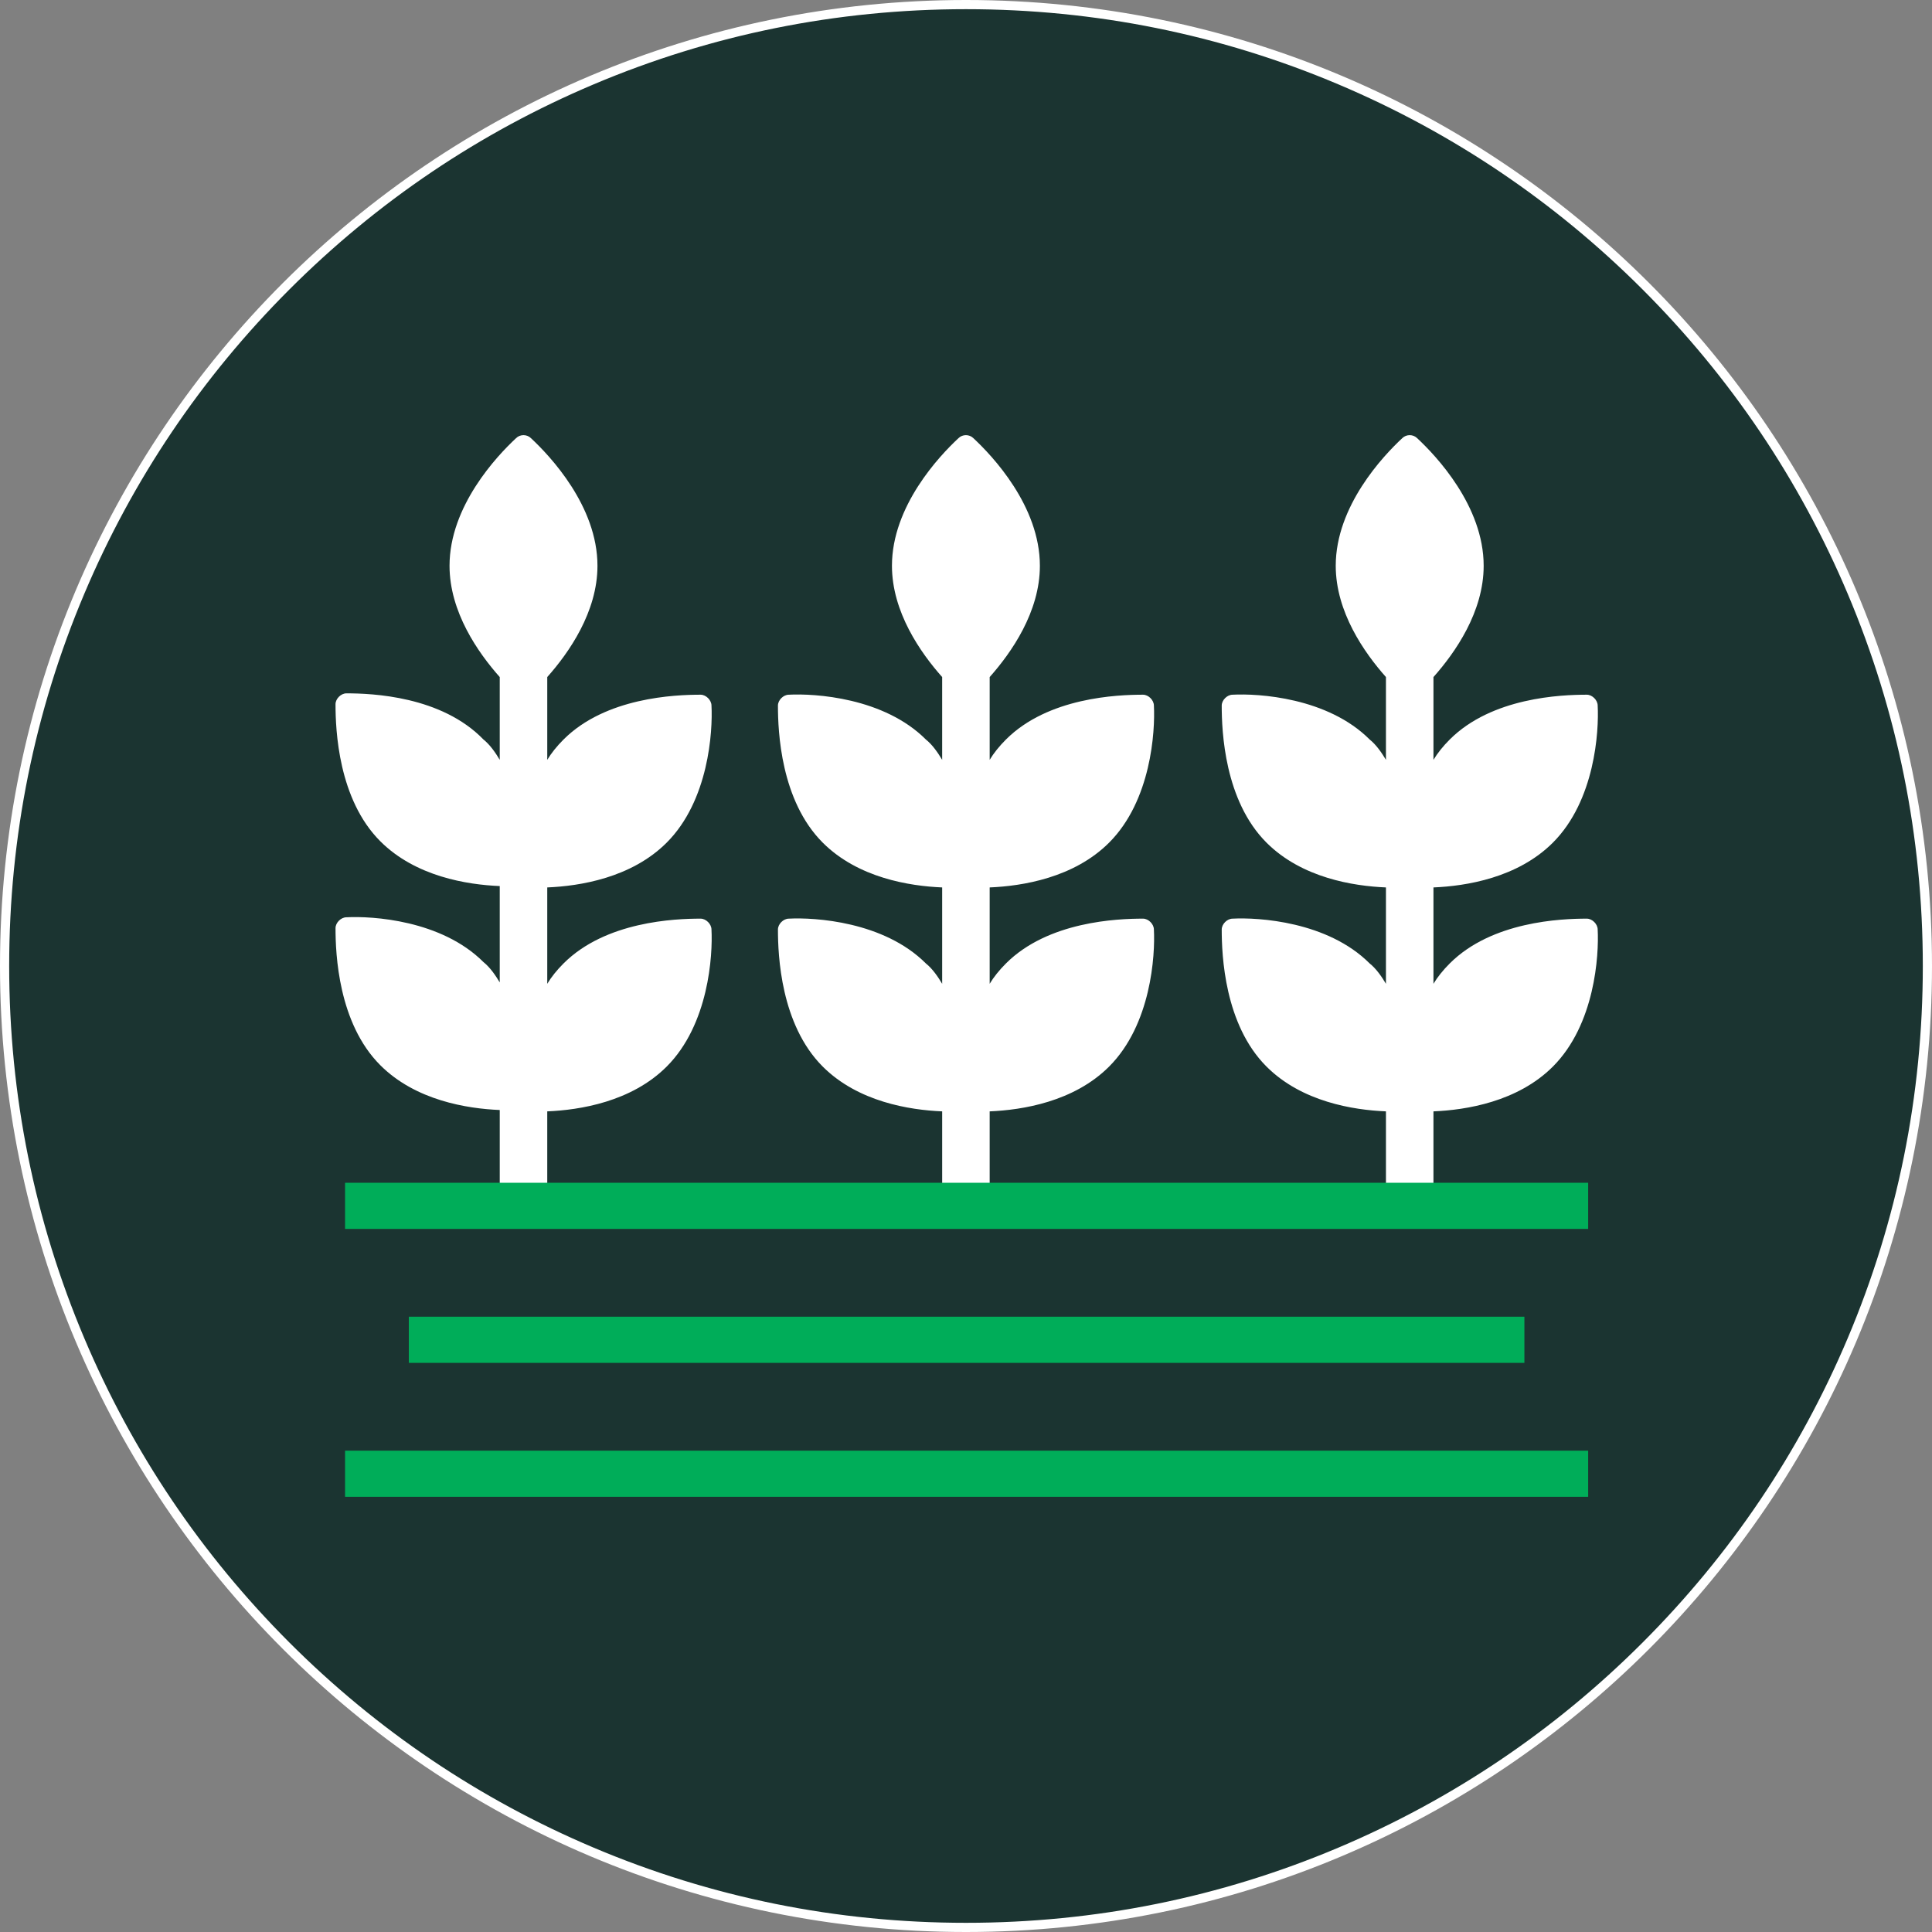
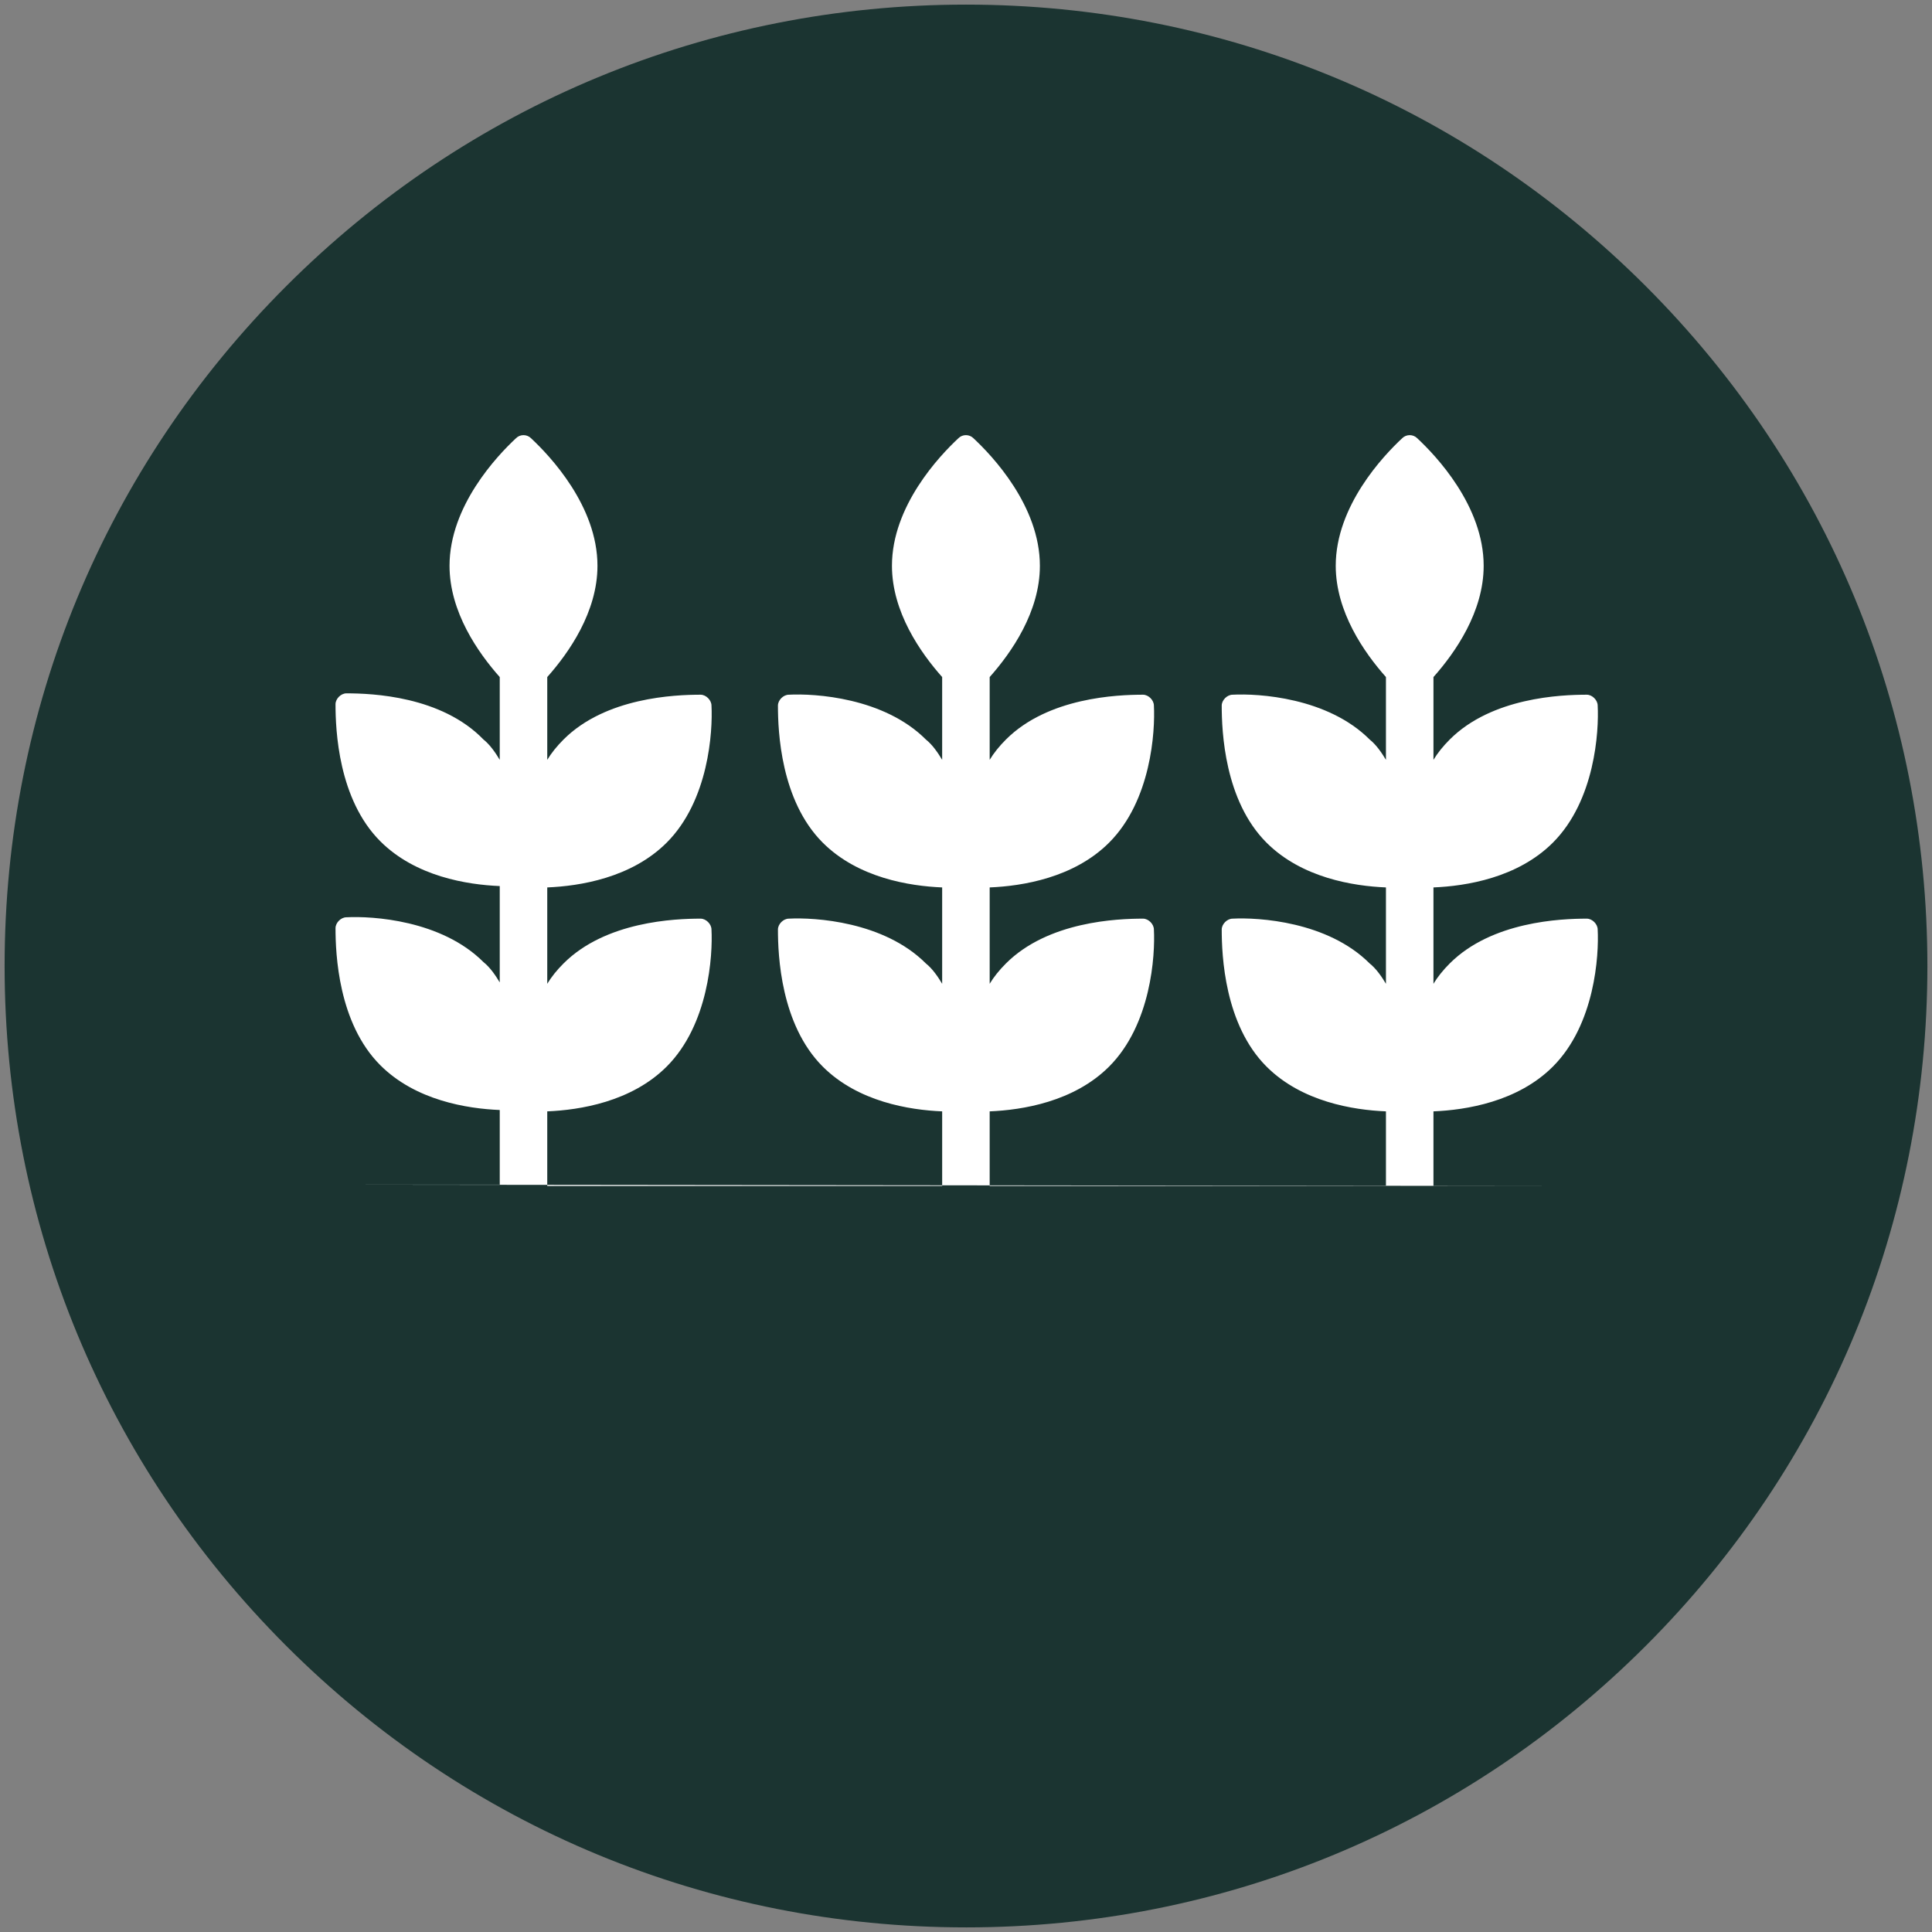
<svg xmlns="http://www.w3.org/2000/svg" viewBox="0 0 595.28 595.28" width="595.28" height="595.28">
  <rect x="0" y="0" width="595.28" height="595.28" fill="#808080" stroke="none" />
  <defs>
    <style>
      .cls-1 {
        fill: #fff;
      }

      .cls-2 {
        fill: #1b3431;
      }

      .cls-3 {
        fill: #00ad59;
      }
    </style>
  </defs>
  <g id="Dark_BG" data-name="Dark BG">
    <g>
      <path class="cls-2" d="M297.64,593.86c-79.12,0-153.51-30.81-209.46-86.76C32.23,451.15,1.42,376.76,1.42,297.64s30.81-153.51,86.76-209.46C144.13,32.23,218.51,1.42,297.64,1.42s153.51,30.81,209.46,86.76c55.95,55.95,86.76,130.34,86.76,209.46s-30.81,153.51-86.76,209.46c-55.95,55.95-130.34,86.76-209.46,86.76Z" />
-       <path class="cls-1" d="M297.64,2.83c39.8,0,78.41,7.79,114.75,23.17,35.1,14.85,66.63,36.1,93.71,63.18,27.08,27.08,48.33,58.6,63.18,93.71,15.37,36.34,23.17,74.95,23.17,114.75s-7.79,78.41-23.17,114.75c-14.85,35.1-36.1,66.63-63.18,93.71-27.07,27.08-58.6,48.33-93.71,63.18-36.34,15.37-74.95,23.17-114.75,23.17s-78.41-7.79-114.75-23.17c-35.1-14.85-66.63-36.1-93.71-63.18-27.07-27.08-48.33-58.6-63.18-93.71-15.37-36.34-23.17-74.95-23.17-114.75s7.79-78.41,23.17-114.75c14.85-35.1,36.1-66.63,63.18-93.71,27.08-27.08,58.6-48.33,93.71-63.18,36.34-15.37,74.95-23.17,114.75-23.17M297.64,0C133.26,0,0,133.26,0,297.64s133.26,297.64,297.64,297.64,297.64-133.26,297.64-297.64S462.02,0,297.64,0h0Z" />
    </g>
  </g>
  <g id="Layer_2" data-name="Layer 2">
    <path class="cls-1" d="M489.34,365.43h-47.67v-23c10.04-.42,25.93-2.93,36.8-13.8,12.96-12.96,14.22-34.29,13.8-42.23,0-1.67-1.67-3.35-3.35-3.35-7.94,0-29.27.84-42.23,13.8-2.09,2.09-3.76,4.18-5.02,6.27v-29.69c10.04-.42,25.93-2.93,36.8-13.8,12.96-12.96,14.22-34.29,13.8-42.23,0-1.67-1.67-3.35-3.35-3.35-7.94,0-29.27.84-42.23,13.8-2.09,2.09-3.76,4.18-5.02,6.27v-25.51c6.69-7.53,15.47-20.07,15.47-34.29,0-18.4-14.64-33.87-20.49-39.31-1.25-1.25-3.35-1.25-4.6,0-5.85,5.44-20.49,20.91-20.49,39.31,0,14.22,8.78,26.76,15.47,34.29v25.51c-1.25-2.09-2.93-4.6-5.02-6.27-12.96-12.96-34.29-14.22-42.23-13.8-1.67,0-3.35,1.67-3.35,3.35,0,7.94.84,29.27,13.8,42.23,10.87,10.87,26.76,13.38,36.8,13.8v29.69c-1.25-2.09-2.93-4.6-5.02-6.27-12.96-12.96-34.29-14.22-42.23-13.8-1.67,0-3.35,1.67-3.35,3.35,0,7.94.84,29.27,13.8,42.23,10.87,10.87,26.76,13.38,36.8,13.8v23h-122.1v-23c10.04-.42,25.93-2.93,36.8-13.8,12.96-12.96,14.22-34.29,13.8-42.23,0-1.67-1.67-3.35-3.35-3.35-7.94,0-29.27.84-42.23,13.8-2.09,2.09-3.76,4.18-5.02,6.27v-29.69c10.04-.42,25.93-2.93,36.8-13.8,12.96-12.96,14.22-34.29,13.8-42.23,0-1.67-1.67-3.35-3.35-3.35-7.94,0-29.27.84-42.23,13.8-2.09,2.09-3.76,4.18-5.02,6.27v-25.51c6.69-7.53,15.47-20.07,15.47-34.29,0-18.4-14.64-33.87-20.49-39.31-1.25-1.25-3.35-1.25-4.6,0-5.85,5.44-20.49,20.91-20.49,39.31,0,14.22,8.78,26.76,15.47,34.29v25.51c-1.25-2.09-2.93-4.6-5.02-6.27-12.96-12.96-34.29-14.22-42.23-13.8-1.67,0-3.35,1.67-3.35,3.35,0,7.94.84,29.27,13.8,42.23,10.87,10.87,26.76,13.38,36.8,13.8v29.69c-1.25-2.09-2.93-4.6-5.02-6.27-12.96-12.96-34.29-14.22-42.23-13.8-1.67,0-3.35,1.67-3.35,3.35,0,7.94.84,29.27,13.8,42.23,10.87,10.87,26.76,13.38,36.8,13.8v23h-121.68v-23c10.04-.42,25.93-2.93,36.8-13.8,12.96-12.96,14.22-34.29,13.8-42.23,0-1.67-1.67-3.35-3.35-3.35-7.94,0-29.27.84-42.23,13.8-2.09,2.09-3.76,4.18-5.02,6.27v-29.69c10.04-.42,25.93-2.93,36.8-13.8,12.96-12.96,14.22-34.29,13.8-42.23,0-1.67-1.67-3.35-3.35-3.35-7.94,0-29.27.84-42.23,13.8-2.09,2.09-3.76,4.18-5.02,6.27v-25.51c6.69-7.53,15.47-20.07,15.47-34.29,0-18.4-14.64-33.87-20.49-39.31-1.25-1.25-3.35-1.25-4.6,0-5.85,5.44-20.49,20.91-20.49,39.31,0,14.22,8.78,26.76,15.47,34.29v25.51c-1.25-2.09-2.93-4.6-5.02-6.27-12.96-13.38-34.29-14.22-42.23-14.22-1.67,0-3.35,1.67-3.35,3.35,0,7.94.84,29.27,13.8,42.23,10.87,10.87,26.76,13.38,36.8,13.8v29.69c-1.25-2.09-2.93-4.6-5.02-6.27-12.96-12.96-34.29-14.22-42.23-13.8-1.67,0-3.35,1.67-3.35,3.35,0,7.94.84,29.27,13.8,42.23,10.87,10.87,26.76,13.38,36.8,13.8v23h-47.67" />
-     <path class="cls-3" d="M469.69,419.92H125.97v-14.22h343.72v14.22Z" />
-     <path class="cls-3" d="M489.34,461.19H106.32v-14.22h383.02v14.22Z" />
-     <path class="cls-3" d="M106.32,378.65h383.02v-14.22H106.32v14.22Z" />
  </g>
</svg>